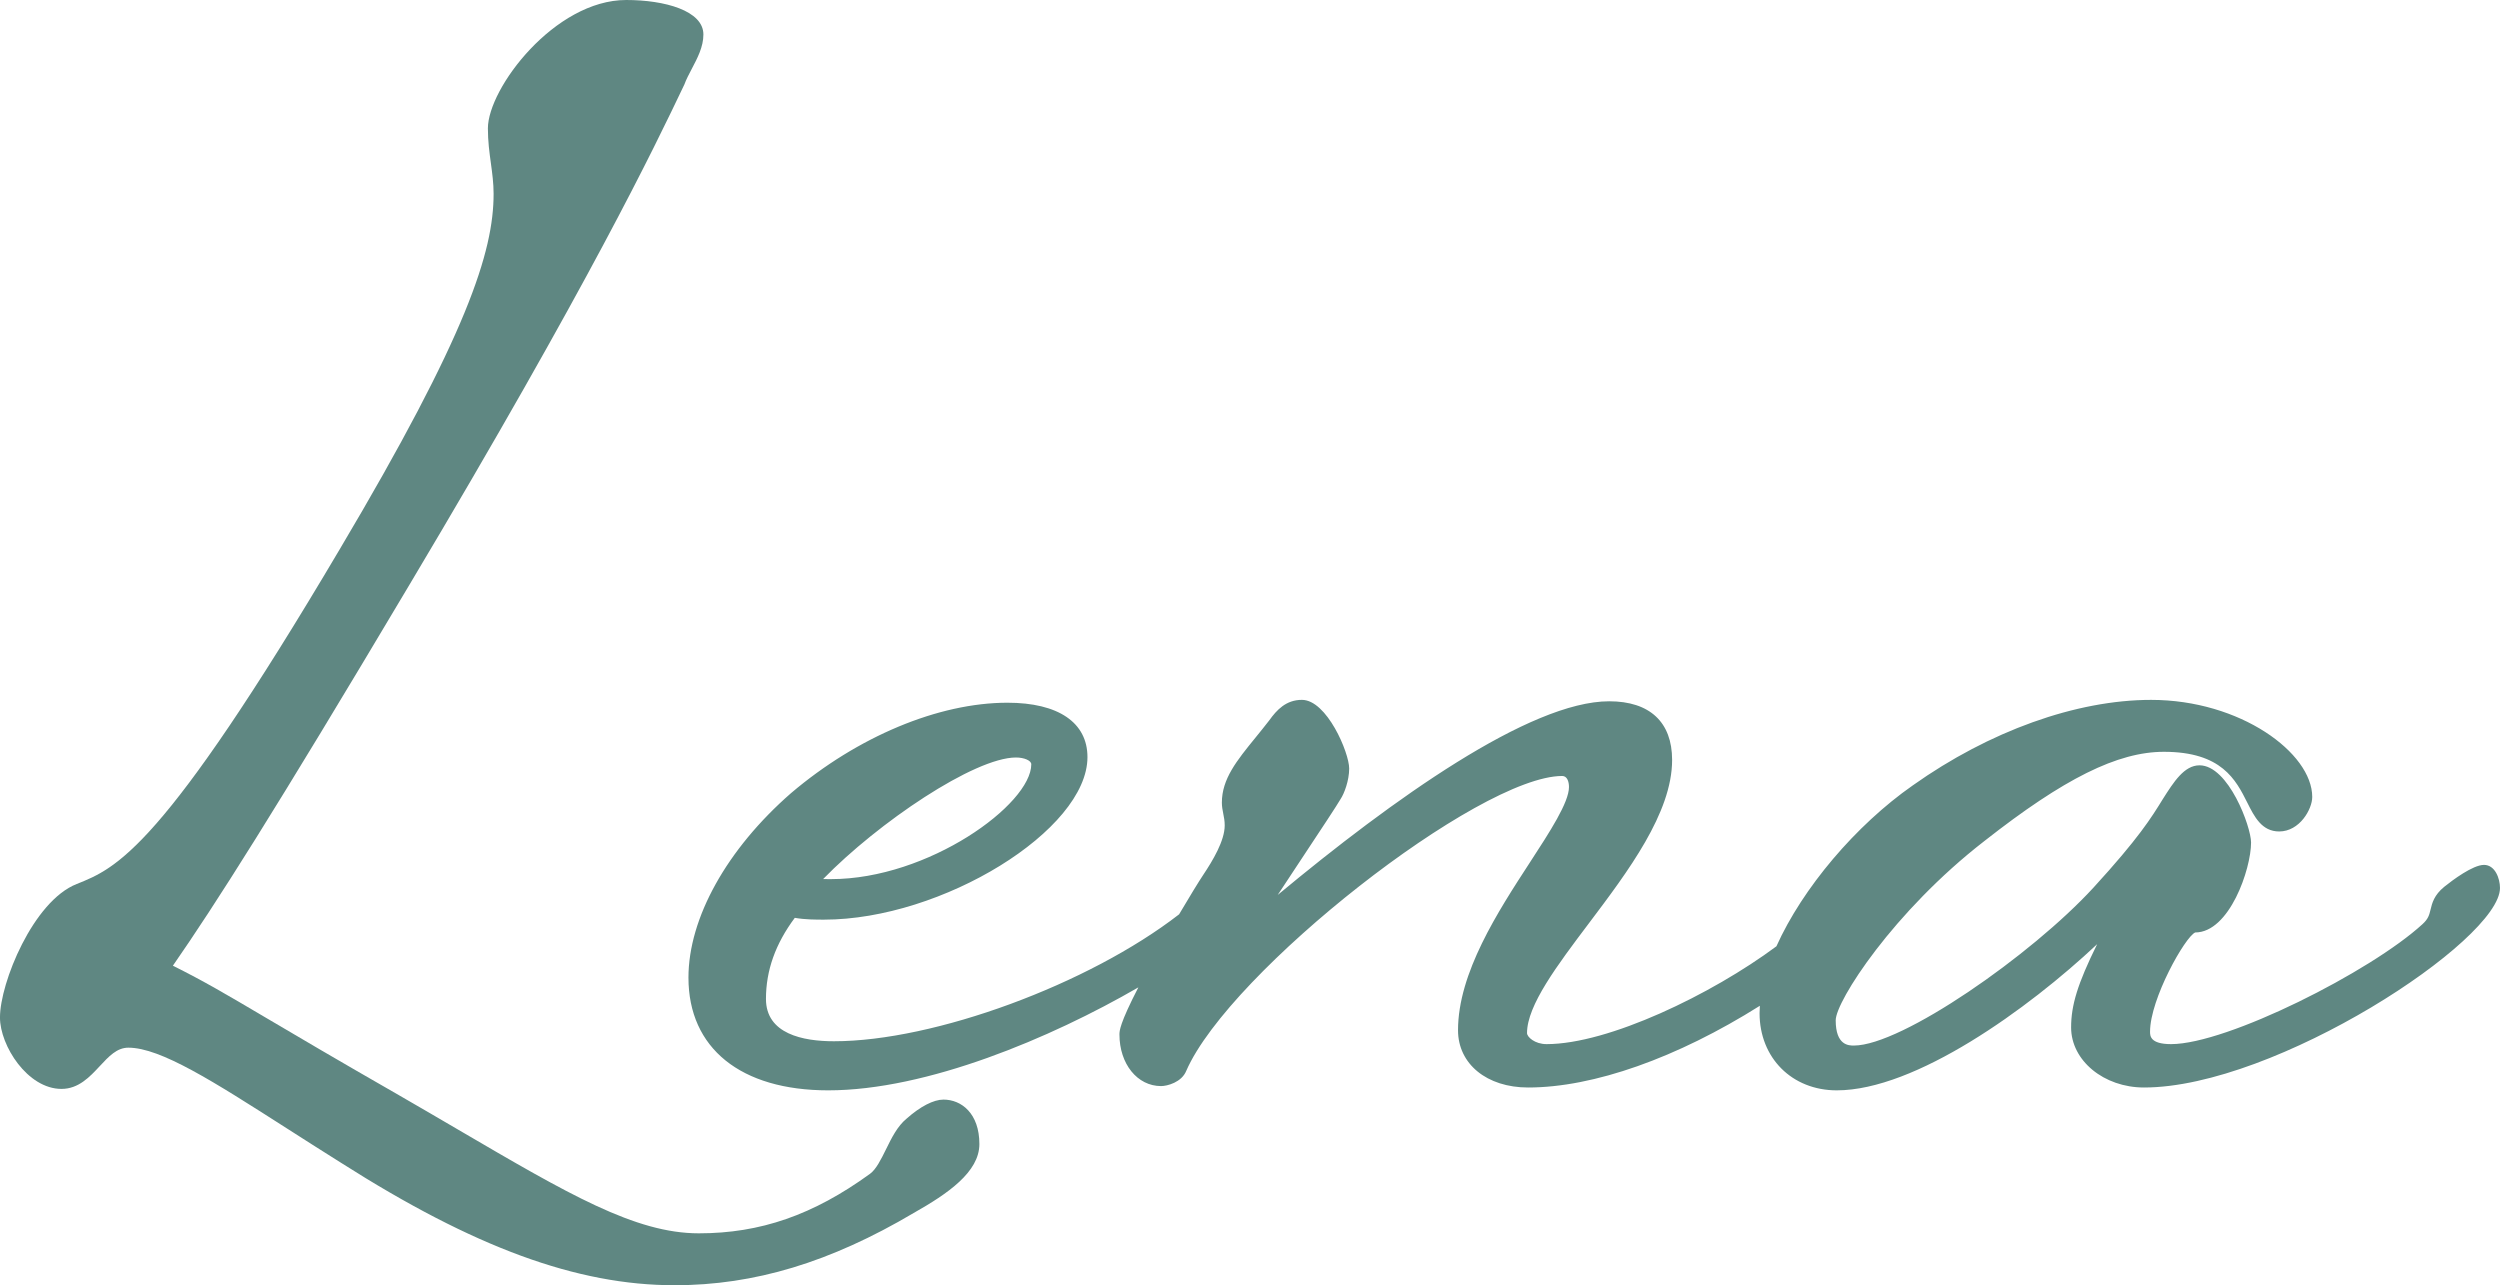
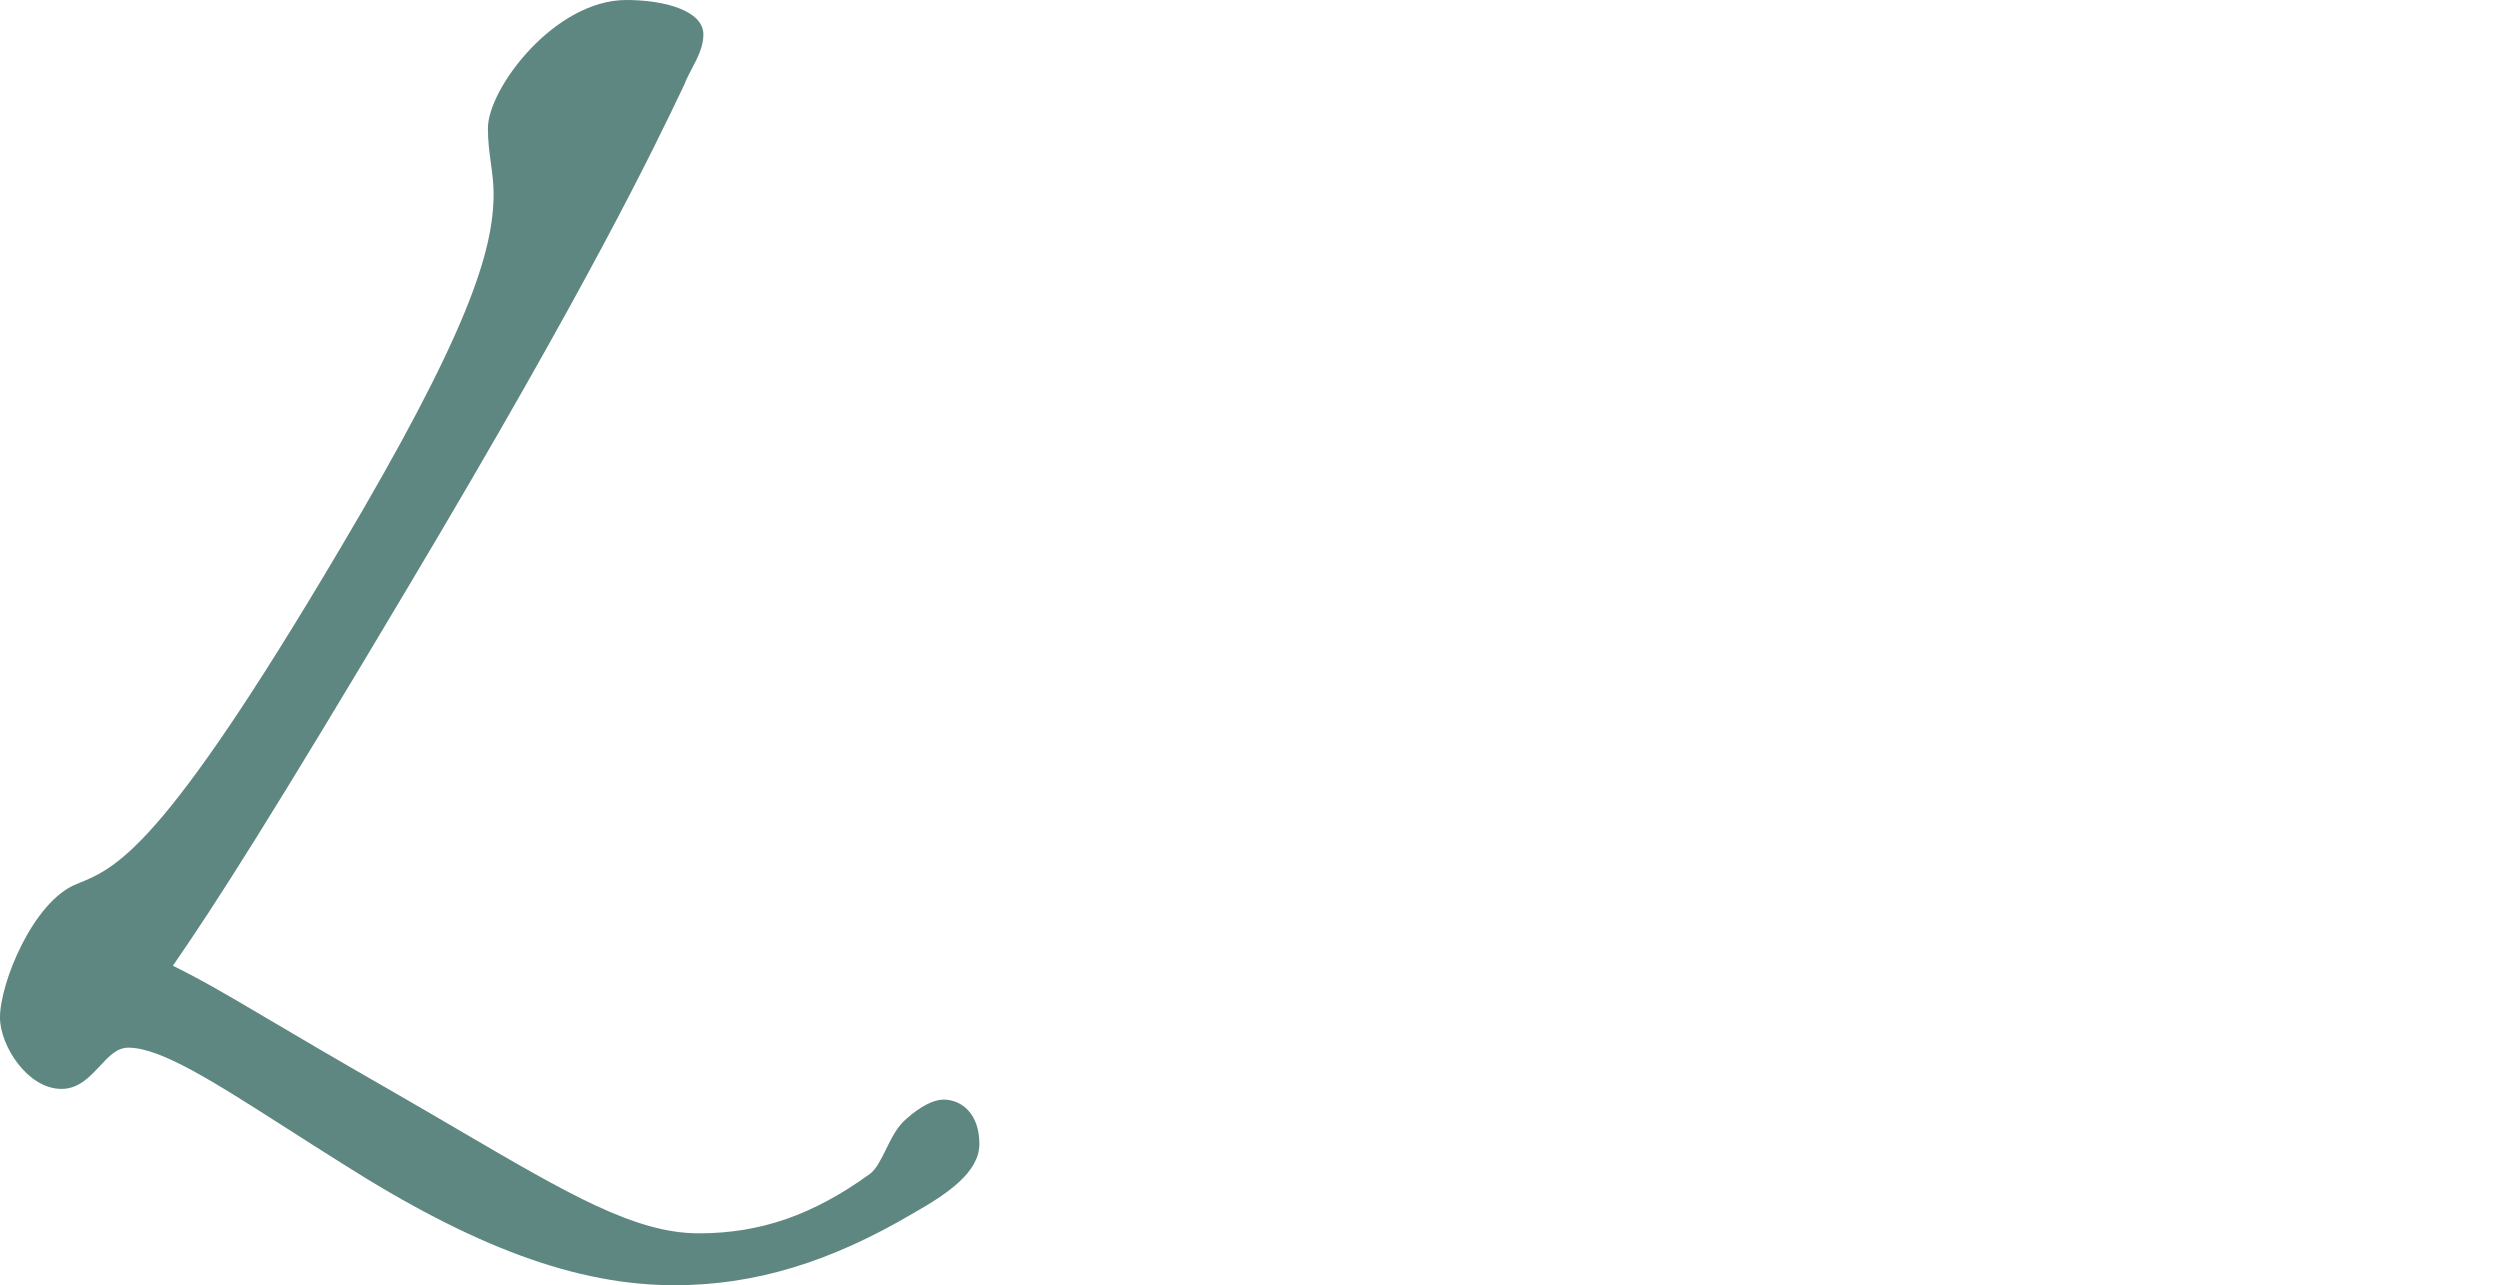
<svg xmlns="http://www.w3.org/2000/svg" id="Ebene_1" data-name="Ebene 1" viewBox="0 0 140.599 72.282">
  <defs>
    <style>
      .cls-1 {
        fill: #5f8782;
      }
    </style>
  </defs>
  <path class="cls-1" d="m53.062,61.841c-.561,0-1.305.386-2.078,1.073-.516.423-.841,1.084-1.155,1.723-.273.555-.554,1.127-.901,1.379-3.191,2.314-6.16,3.346-9.627,3.346-3.569,0-7.321-2.195-13.536-5.832-1.04-.608-2.148-1.257-3.336-1.941-3.515-2.014-5.778-3.35-7.448-4.336-2.319-1.369-3.487-2.059-5.258-2.942,2.365-3.409,5.657-8.57,13.286-21.394,10.178-17.07,13.747-24.534,15.48-28.166.103-.282.256-.573.417-.88.321-.61.653-1.241.653-1.931,0-1.34-2.18-1.94-4.34-1.94-4.019,0-7.78,4.965-7.78,7.22,0,.724.085,1.355.169,1.964.078.576.152,1.12.152,1.716,0,3.251-1.471,7.894-8.651,19.986-10.006,16.916-12.551,17.933-14.793,18.829-2.451.963-4.317,5.568-4.317,7.506,0,1.587,1.55,4.019,3.46,4.019.959,0,1.59-.678,2.146-1.275.521-.56.971-1.044,1.614-1.044,1.815,0,4.781,1.897,8.887,4.522.96.614,1.988,1.272,3.085,1.959,7.476,4.758,13.258,6.879,18.749,6.879,4.489,0,8.764-1.293,13.446-4.064,1.919-1.084,3.694-2.305,3.694-3.876,0-1.727-1.014-2.5-2.019-2.5Z" />
-   <path class="cls-1" d="m139.698,48.641c-.625,0-1.77.859-2.236,1.233-.573.468-.683.922-.77,1.285-.073.301-.126.518-.451.814-2.9,2.664-10.99,6.748-14.142,6.748-1.181,0-1.181-.473-1.181-.699,0-1.846,1.978-5.344,2.54-5.581,1.922,0,3.141-3.558,3.141-5.06,0-.878-1.269-4.34-2.9-4.34-.857,0-1.449.931-2.066,1.904-.633,1.028-1.351,2.194-3.901,4.978-3.485,3.794-10.784,8.878-13.473,8.878-.279,0-1.02,0-1.02-1.42,0-1.071,3.247-6.122,8.368-10.087,4.473-3.514,7.491-5.013,10.092-5.013,3.251,0,4.046,1.582,4.685,2.853.401.8.816,1.627,1.796,1.627,1.153,0,1.859-1.256,1.859-1.94,0-2.473-4.041-5.46-9.06-5.46-4.21,0-9.097,1.754-13.406,4.81-3.199,2.234-6.196,5.773-7.668,9.048-3.658,2.718-9.453,5.502-12.926,5.502-.671,0-1.1-.407-1.1-.62,0-1.56,1.693-3.806,3.485-6.183,2.191-2.906,4.675-6.2,4.675-9.178,0-2.128-1.257-3.3-3.54-3.3-4.454,0-12.175,5.516-18.641,10.891.489-.744,1.019-1.545,1.505-2.279.972-1.467,1.81-2.734,2.031-3.114.201-.301.483-1.033.483-1.718,0-.891-1.257-3.86-2.659-3.86-.889,0-1.413.562-1.836,1.154-.267.345-.527.665-.773.968-1.057,1.299-1.892,2.325-1.892,3.658,0,.217.037.415.08.629.041.204.08.398.08.651,0,.867-.682,1.993-1.195,2.763-.259.388-.793,1.26-1.37,2.238-5.083,3.941-13.769,7.139-19.415,7.139-1.743,0-3.82-.413-3.82-2.38,0-1.601.531-3.097,1.622-4.561.568.102,1.22.102,1.639.102,6.648,0,14.82-5.04,14.82-9.14,0-1.945-1.64-3.06-4.5-3.06-3.871,0-8.419,1.898-12.169,5.083-3.614,3.153-5.771,7.032-5.771,10.377,0,3.97,2.938,6.34,7.859,6.34,5.542,0,12.517-2.938,17.444-5.792-1.064,2.062-1.064,2.462-1.064,2.652,0,1.653,1.006,2.9,2.34,2.9.351,0,1.159-.214,1.418-.859,2.436-5.579,16.465-16.581,21.143-16.581.28,0,.38.32.38.62,0,.865-1.065,2.502-2.192,4.234-1.804,2.772-4.048,6.223-4.048,9.447,0,1.895,1.62,3.219,3.94,3.219,3.679,0,8.382-1.665,13.035-4.596-.011.142-.016.281-.016.416,0,2.515,1.825,4.34,4.34,4.34,4.419,0,10.756-4.567,14.646-8.222-1.105,2.236-1.465,3.442-1.465,4.683,0,1.863,1.839,3.379,4.1,3.379,7.382,0,20.02-8.275,20.02-11.22,0-.54-.279-1.3-.9-1.3Zm-92.96.8c-.151,0-.299,0-.447-.002,3.092-3.174,8.51-6.838,10.848-6.838.466,0,.86.174.86.38,0,2.259-5.788,6.46-11.261,6.46Z" />
</svg>